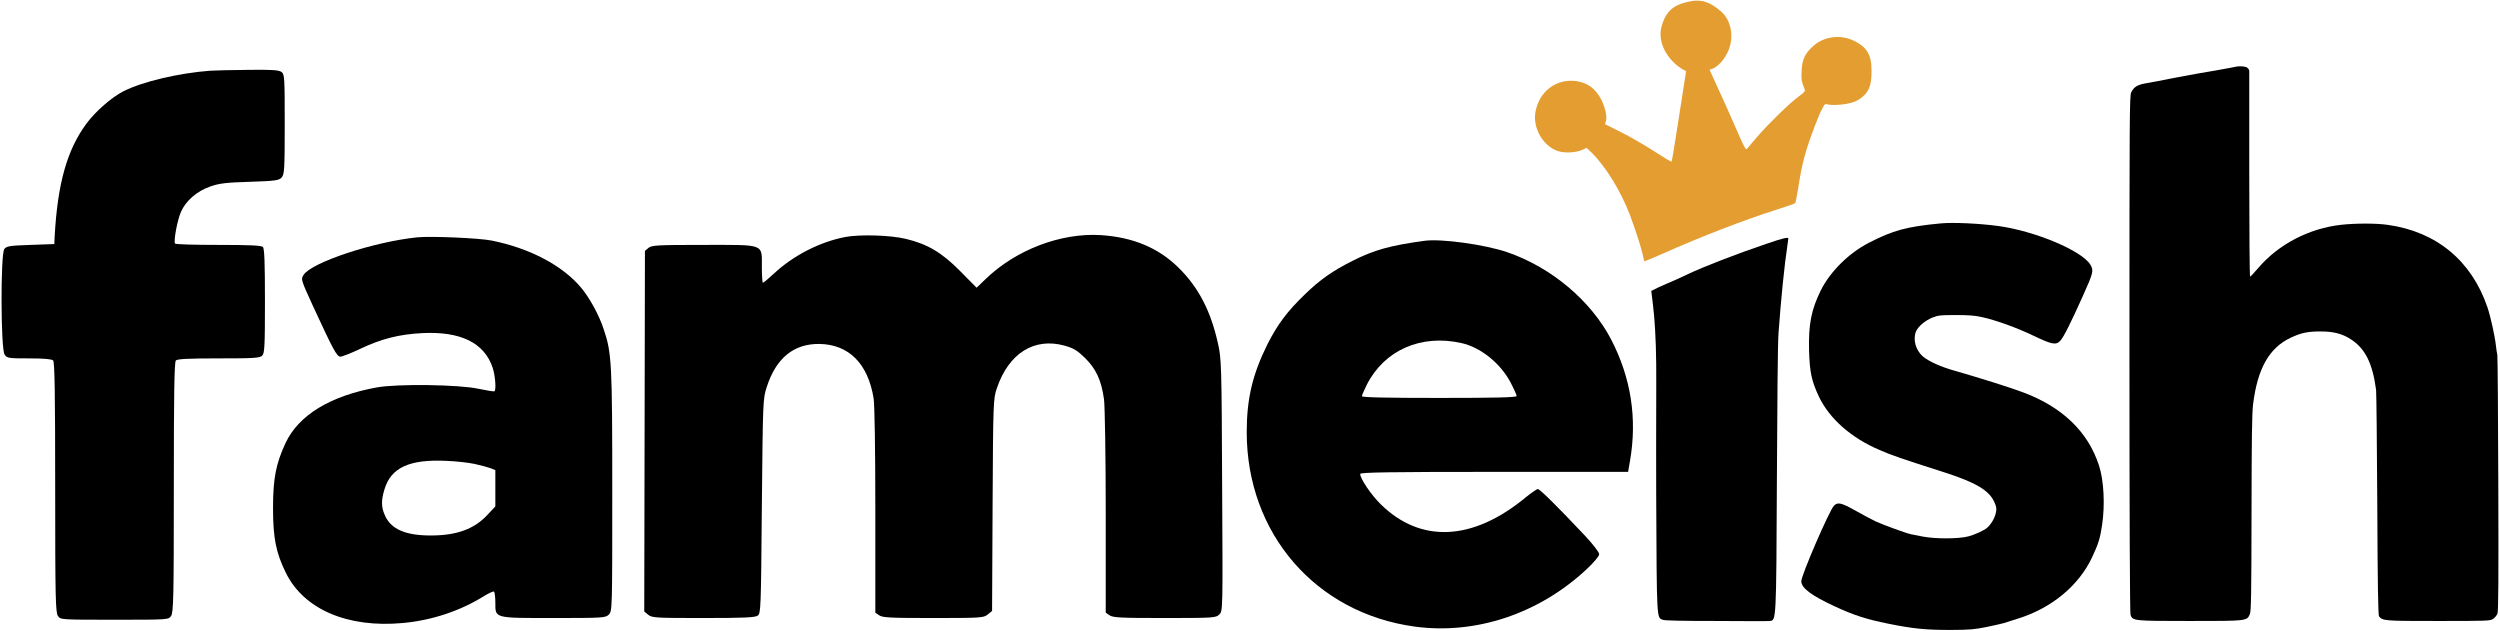
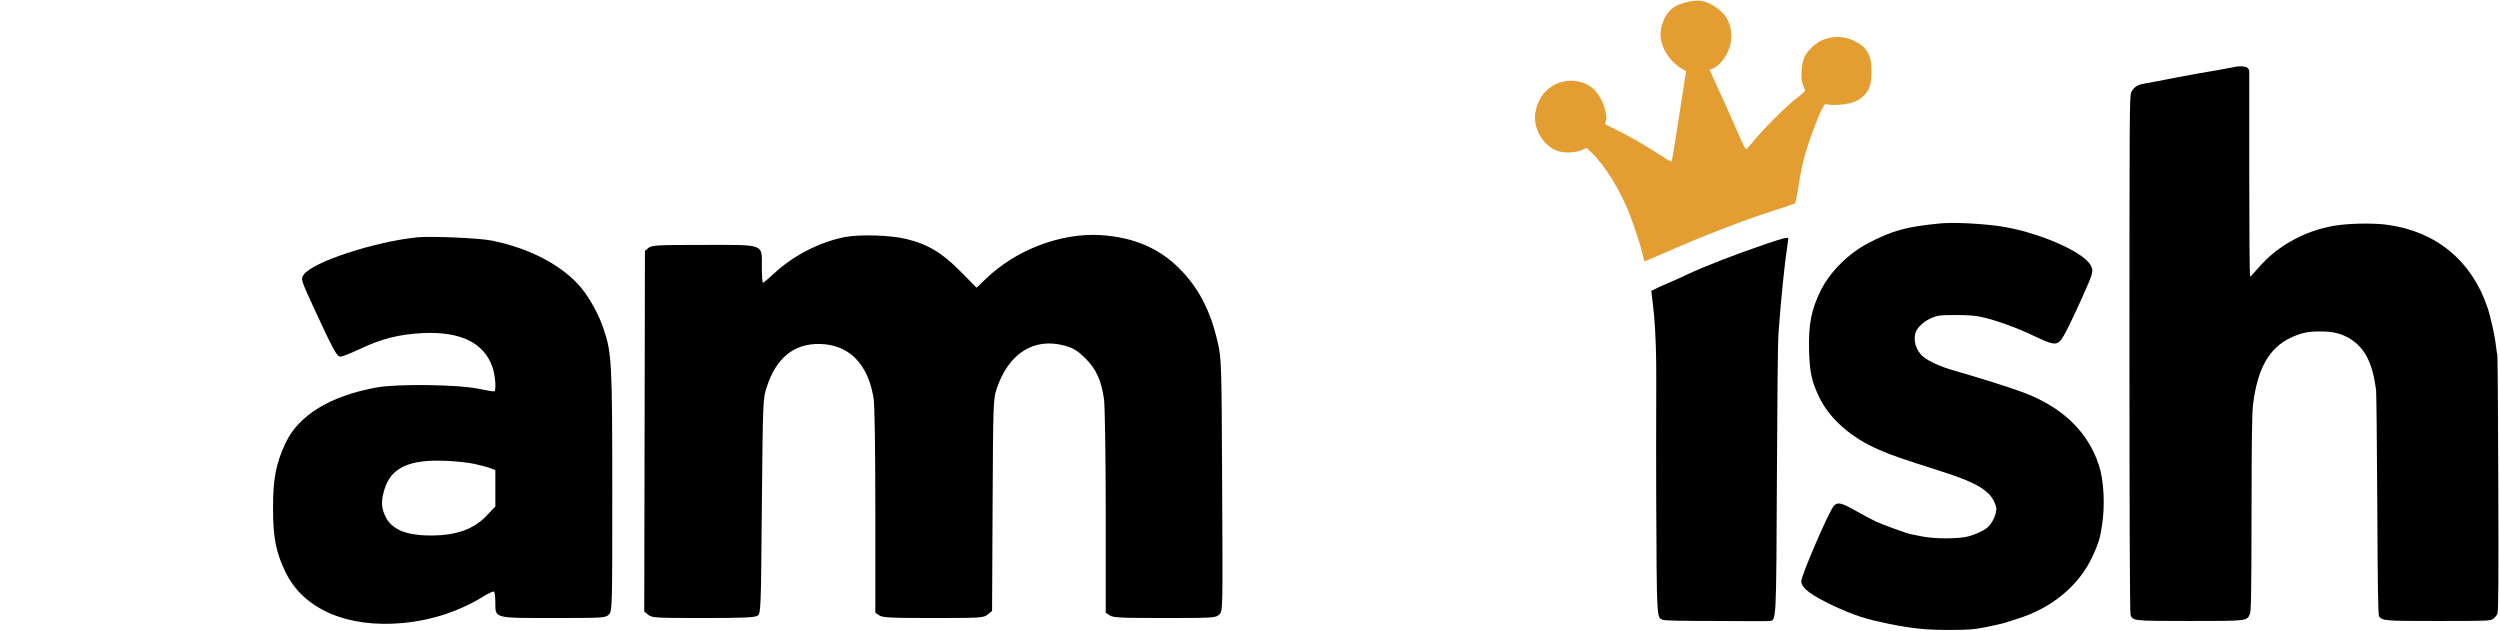
<svg xmlns="http://www.w3.org/2000/svg" width="1454px" height="367px" viewBox="0 0 1454 367" version="1.1">
  <title>export22</title>
  <g id="Page-5" stroke="none" stroke-width="1" fill="none" fill-rule="evenodd">
    <g id="Artboard" transform="translate(-347, -309)" fill-rule="nonzero">
      <g id="export22" transform="translate(347.905, 309.372)">
        <g id="Group" transform="translate(474.413, 202.647) scale(-1, 1) rotate(-180) translate(-474.413, -202.647) translate(0, 40.208)" fill="currentColor">
-           <path d="M121.189,324.321 C102.989,322.921 82.089,318.021 70.989,312.421 C64.189,309.021 54.689,300.721 49.489,293.721 C38.089,278.421 32.589,258.721 30.889,228.021 L30.689,223.521 L16.889,223.021 C4.689,222.621 2.889,222.321 1.589,220.621 C-0.611,217.521 -0.511,162.421 1.789,159.221 C3.189,157.121 3.989,157.021 16.089,157.021 C24.589,157.021 29.189,156.621 29.989,155.821 C30.889,154.921 31.189,137.121 31.189,82.021 C31.189,18.021 31.389,9.221 32.789,7.221 C34.289,5.021 34.389,5.021 65.689,5.021 C96.989,5.021 97.089,5.021 98.589,7.221 C99.989,9.221 100.189,18.021 100.189,82.021 C100.189,137.121 100.489,154.921 101.389,155.821 C102.289,156.721 109.189,157.021 126.289,157.021 C146.589,157.021 150.289,157.221 151.589,158.621 C152.989,159.921 153.189,164.221 153.189,190.421 C153.189,212.521 152.889,220.921 151.989,221.821 C151.089,222.721 143.989,223.021 126.089,223.021 C112.489,223.021 101.089,223.321 100.889,223.821 C99.989,225.321 102.189,237.221 104.289,242.121 C107.089,248.621 113.589,254.321 121.489,257.021 C126.589,258.821 130.689,259.321 144.389,259.721 C159.389,260.221 161.289,260.521 162.889,262.221 C164.489,264.021 164.689,266.721 164.689,293.221 C164.689,320.721 164.589,322.221 162.789,323.621 C161.189,324.721 157.089,325.021 143.289,324.821 C133.589,324.721 123.689,324.521 121.189,324.321 Z" id="Path" />
          <path d="M490.689,227.621 C475.789,224.721 460.589,216.921 449.289,206.421 C446.089,203.421 443.189,201.021 442.789,201.021 C442.489,201.021 442.189,205.121 442.189,210.021 C442.189,223.921 444.389,223.021 408.289,223.021 C381.289,223.021 378.189,222.821 376.289,221.321 L374.189,219.521 L373.989,114.621 L373.789,9.821 L376.089,7.921 C378.289,6.121 380.489,6.021 408.089,6.021 C432.189,6.021 438.189,6.321 439.789,7.421 C441.589,8.821 441.689,10.921 442.189,71.221 C442.789,132.721 442.789,133.621 445.089,140.521 C450.489,157.221 460.789,165.621 475.689,165.421 C492.789,165.121 503.889,154.021 507.189,133.821 C507.789,130.021 508.189,103.721 508.189,68.321 L508.189,9.121 L510.389,7.621 C512.289,6.221 516.989,6.021 541.789,6.021 C569.589,6.021 571.089,6.121 573.489,8.021 L576.089,10.121 L576.389,71.821 C576.689,131.621 576.789,133.721 578.889,139.721 C585.789,160.021 600.589,169.321 618.289,164.421 C623.589,162.921 625.689,161.621 630.289,157.121 C636.589,150.821 639.589,144.421 641.189,133.221 C641.689,129.521 642.189,100.121 642.189,67.821 L642.189,9.121 L644.389,7.621 C646.289,6.221 651.089,6.021 676.389,6.021 C705.189,6.021 706.289,6.121 708.289,8.121 C710.289,10.121 710.289,10.421 709.889,83.321 C709.589,153.821 709.489,156.921 707.389,166.021 C703.189,184.821 696.089,198.321 684.689,209.621 C672.889,221.321 658.089,227.521 639.189,228.721 C615.989,230.121 589.889,220.121 572.389,203.221 L567.089,198.121 L557.389,207.921 C546.789,218.621 538.489,223.521 525.989,226.521 C516.889,228.721 499.189,229.221 490.689,227.621 Z" id="Path" />
          <path d="M241.689,227.421 C216.489,224.821 180.489,212.921 175.689,205.621 C173.989,203.121 174.089,202.821 181.189,187.321 C192.989,161.821 194.989,158.021 197.089,158.021 C198.089,158.021 203.189,160.021 208.489,162.521 C220.889,168.421 231.189,171.021 244.689,171.721 C266.989,172.821 280.689,166.121 285.589,151.721 C287.089,147.221 287.789,138.921 286.689,137.921 C286.489,137.621 282.289,138.321 277.489,139.321 C266.289,141.821 229.989,142.321 218.189,140.121 C191.189,135.221 172.789,124.021 165.189,107.821 C159.589,95.821 157.889,87.221 157.889,70.021 C157.889,52.521 159.589,44.021 165.389,32.221 C175.889,11.021 201.289,0.121 233.489,3.121 C250.489,4.721 266.689,10.121 280.689,18.821 C283.389,20.521 285.989,21.621 286.389,21.421 C286.789,21.121 287.189,18.221 287.189,15.021 C287.189,5.721 286.189,6.021 321.389,6.021 C349.889,6.021 351.289,6.121 353.189,8.021 C355.189,10.021 355.189,11.321 355.189,79.821 C355.189,154.021 354.889,160.321 350.189,174.021 C347.489,182.321 341.989,192.221 337.089,198.121 C326.289,211.021 307.389,221.021 285.189,225.521 C277.889,227.021 249.689,228.221 241.689,227.421 Z M275.189,95.621 C278.789,94.821 282.889,93.721 284.489,93.121 L287.189,92.021 L287.189,81.521 L287.189,70.921 L282.589,66.021 C274.889,57.721 264.689,54.021 249.589,54.021 C234.989,54.021 226.689,57.621 223.089,65.421 C220.789,70.421 220.689,74.121 222.689,80.821 C226.489,93.521 237.189,98.421 258.689,97.421 C264.189,97.221 271.589,96.421 275.189,95.621 Z" id="Shape" />
-           <path d="M827.689,225.421 C807.789,222.721 798.289,220.121 785.689,213.721 C774.289,208.021 766.789,202.821 757.889,194.121 C747.789,184.421 742.089,176.721 736.389,165.521 C727.589,147.921 724.189,133.621 724.189,114.121 C724.189,55.221 764.289,8.821 821.989,1.021 C857.289,-3.779 894.189,8.521 921.789,34.321 C926.089,38.321 929.189,42.021 929.189,43.121 C929.189,44.221 925.489,49.021 920.989,53.821 C904.789,71.021 894.689,81.021 893.489,81.021 C892.889,81.021 889.689,78.821 886.489,76.221 C855.689,50.721 825.289,49.321 802.089,72.221 C796.589,77.621 790.189,87.021 790.189,89.821 C790.189,90.721 806.389,91.021 868.089,91.021 L945.989,91.021 L947.089,97.321 C951.389,122.021 947.689,145.721 936.189,167.921 C924.389,190.621 901.289,210.021 875.589,218.821 C862.689,223.221 837.389,226.721 827.689,225.421 Z M849.089,165.921 C860.289,163.421 871.689,154.221 877.589,143.121 C879.589,139.321 881.189,135.721 881.189,135.121 C881.189,134.321 868.389,134.021 836.189,134.021 C805.989,134.021 791.189,134.321 791.189,135.021 C791.189,135.621 792.489,138.621 794.089,141.821 C804.289,161.821 825.589,171.221 849.089,165.921 Z" id="Shape" />
        </g>
        <g id="export79" transform="translate(891.836, 0)">
          <g id="Group" transform="translate(280.177, 183) scale(-1, 1) rotate(-180) translate(-280.177, -183) translate(0, 0)">
            <path d="M89.51,365.44 C81.7,363.711 76.346,360.998 73.584,350.827 C70.821,340.657 78.481,329.537 87.71,325.079 C88.03,324.92 87.71,324.333 87.71,323.894 C87.71,323.517 86.831,317.867 85.763,311.274 C84.696,304.745 82.938,293.319 81.808,285.973 C80.678,278.69 79.611,272.538 79.422,272.349 C79.234,272.161 74.714,274.861 69.44,278.314 C64.104,281.767 55.502,286.789 50.291,289.363 L40.749,294.135 L41.376,296.395 C42.255,299.471 39.242,313.786 28.946,317.867 C18.649,321.947 7.286,317.678 2.514,307.947 C-2.257,298.216 0.945,291.435 2.514,288.233 C4.712,283.839 8.918,280.009 13.124,278.565 C17.331,277.121 24.174,277.623 27.627,279.255 L30.013,280.386 L32.901,277.623 C41,269.713 49.789,255.461 55.126,241.586 C58.328,233.111 61.718,222.689 62.722,218.043 C63.099,216.159 63.539,214.464 63.601,214.401 C63.664,214.276 68.373,216.222 74.023,218.733 C97.315,229.03 121.11,238.259 140.447,244.411 C146.16,246.232 151.057,247.927 151.308,248.178 C151.559,248.429 152.313,252.134 153.003,256.403 C154.573,266.825 155.828,272.349 158.089,279.883 C160.349,287.229 165.811,301.418 167.066,303.113 C167.82,304.18 168.318,306.482 169.997,305.726 C171.675,304.971 183.3,304.971 188.593,308.615 C193.885,312.259 195.751,315.718 195.751,325.079 C195.751,334.441 193.121,339.15 185.085,342.854 C177.049,346.558 168.045,344.813 162.528,340.178 C157.012,335.543 155.452,331.93 155.075,325.4 C154.761,320.315 155.012,318.934 156.959,314.1 C157.272,313.472 156.205,312.279 153.506,310.333 C148.295,306.566 135.989,294.637 129.334,286.915 C126.321,283.399 123.558,280.134 123.182,279.695 C122.617,279.067 121.298,281.516 117.217,290.996 C114.329,297.651 109.621,308.198 106.733,314.414 C103.908,320.566 101.522,325.714 101.522,325.84 C101.522,325.965 106.356,326.028 111.253,334.441 C116.15,342.854 114.752,353.942 108.411,359.529 C102.384,364.803 97.32,367.17 89.51,365.44 Z" id="Path" fill="#E49D30" />
            <path d="M408.007,327.649 C407.676,327.57 402.312,326.468 395.971,325.4 C389.567,324.396 378.705,322.387 371.799,321.068 C364.893,319.687 357.36,318.243 354.974,317.867 C350.202,316.988 348.256,315.732 346.749,312.593 C345.808,310.647 345.745,297.713 345.745,160.409 C345.745,66.361 345.996,9.731 346.373,8.727 C347.691,5.274 348.005,5.21 380.903,5.21 C414.429,5.21 414.052,5.148 415.81,9.292 C416.5,11.05 416.689,20.781 416.752,67.805 C416.814,111.125 417.003,125.816 417.63,131.089 C420.205,151.996 426.985,164.05 439.542,169.952 C445.569,172.777 449.524,173.656 457.121,173.593 C464.403,173.593 469.489,172.275 474.386,169.135 C482.861,163.673 487.13,155.198 489.202,139.502 C489.391,137.87 489.705,107.797 489.893,72.639 C490.081,25.741 490.395,8.538 490.897,7.911 C493.095,5.274 493.785,5.21 525.302,5.21 C554.433,5.21 555.626,5.274 557.321,6.467 C558.263,7.157 559.393,8.476 559.77,9.48 C560.335,10.861 560.46,29.131 560.272,85.007 C560.146,125.565 559.895,159.279 559.707,159.969 C559.518,160.66 559.142,163.046 558.891,165.306 C558.326,170.768 555.751,182.382 553.931,187.719 C544.702,214.778 524.172,231.729 495.794,235.622 C489.202,236.564 477.211,236.564 468.798,235.622 C450.214,233.55 432.384,224.258 420.707,210.572 C418.321,207.746 416.187,205.486 415.935,205.486 C415.621,205.486 415.433,232.357 415.433,265.129 C415.433,304.475 415.433,324.377 415.433,324.835 C415.433,325.524 415.249,326.214 414.235,327.03 C413.221,327.846 409.566,327.982 408.007,327.649 Z" id="Path" fill="currentColor" />
            <path d="M235.876,236.438 C216.162,234.555 208.252,232.42 194.126,225.137 C182.574,219.173 171.775,208.5 166.313,197.639 C160.725,186.338 159.03,177.925 159.407,162.48 C159.784,149.924 160.851,144.776 165.183,135.61 C171.273,122.865 183.892,111.69 200.404,104.658 C207.624,101.519 212.333,99.887 238.073,91.662 C256.594,85.698 264.253,81.115 267.267,74.146 C268.523,71.195 268.585,70.504 267.958,67.742 C267.267,64.791 265.07,61.15 262.872,59.329 C260.926,57.76 256.092,55.5 252.136,54.432 C246.737,52.925 232.674,52.863 225.203,54.369 C222.252,54.934 219.301,55.562 218.548,55.688 C216.037,56.19 202.287,61.213 198.206,63.096 C195.946,64.163 190.673,66.989 186.529,69.312 C178.179,74.02 176.044,74.523 173.847,72.2 C171.085,69.249 154.887,31.768 154.887,28.315 C154.887,24.36 160.914,19.902 174.663,13.561 C185.65,8.476 192.744,6.215 205.426,3.641 C220.055,0.691 227.149,3.5687583e-14 241.84,3.5687583e-14 C252.953,0.063 255.338,0.251 262.558,1.695 C267.079,2.637 271.599,3.641 272.603,3.955 C273.671,4.269 277.312,5.399 280.702,6.529 C300.416,12.619 316.237,25.678 324.022,42.252 C327.726,50.163 328.668,53.239 329.798,60.773 C331.619,72.576 330.865,87.016 328.04,95.617 C321.636,115.394 306.506,129.834 283.528,138.309 C275.994,141.135 257.975,146.785 243.724,150.866 C235.939,153.063 229.158,156.139 225.705,158.965 C221.436,162.606 219.678,168.884 221.624,173.656 C222.88,176.544 226.961,179.997 231.23,181.692 C234.557,183.01 235.939,183.136 244.665,183.136 C251.76,183.136 255.841,182.885 259.67,182.006 C267.958,180.248 280.514,175.665 290.434,170.893 C300.793,165.934 303.116,165.494 305.627,168.319 C307.448,170.265 311.654,178.616 318.686,194.311 C324.65,207.558 325.027,208.939 323.143,212.204 C318.56,220.366 291.061,231.98 269.464,234.931 C258.289,236.438 243.033,237.129 235.876,236.438 Z" id="Path" fill="currentColor" />
            <path d="M134.796,224.635 C116.778,218.545 98.383,211.388 88.526,206.742 C84.947,204.984 79.548,202.598 76.66,201.405 C73.772,200.213 69.468,198.178 67.647,197.174 L68.601,189.23 C69.582,181.723 70.382,168.696 70.507,154.898 C70.633,141.099 70.382,118.345 70.507,77.724 C70.821,4.458 70.821,7.419 74.274,5.902 C75.344,5.431 85.136,5.211 106.168,5.211 C124.684,5.074 134.791,5.074 136.492,5.211 C140.351,5.521 140.325,4.385 140.698,87.142 C140.9,131.904 141.2,167.001 141.64,172.526 C143.021,191.988 145.155,212.957 146.788,223.442 C147.102,225.514 147.353,227.46 147.353,227.648 C147.353,228.59 144.088,227.837 134.796,224.635 Z" id="Path" fill="currentColor" />
          </g>
        </g>
      </g>
    </g>
  </g>
</svg>